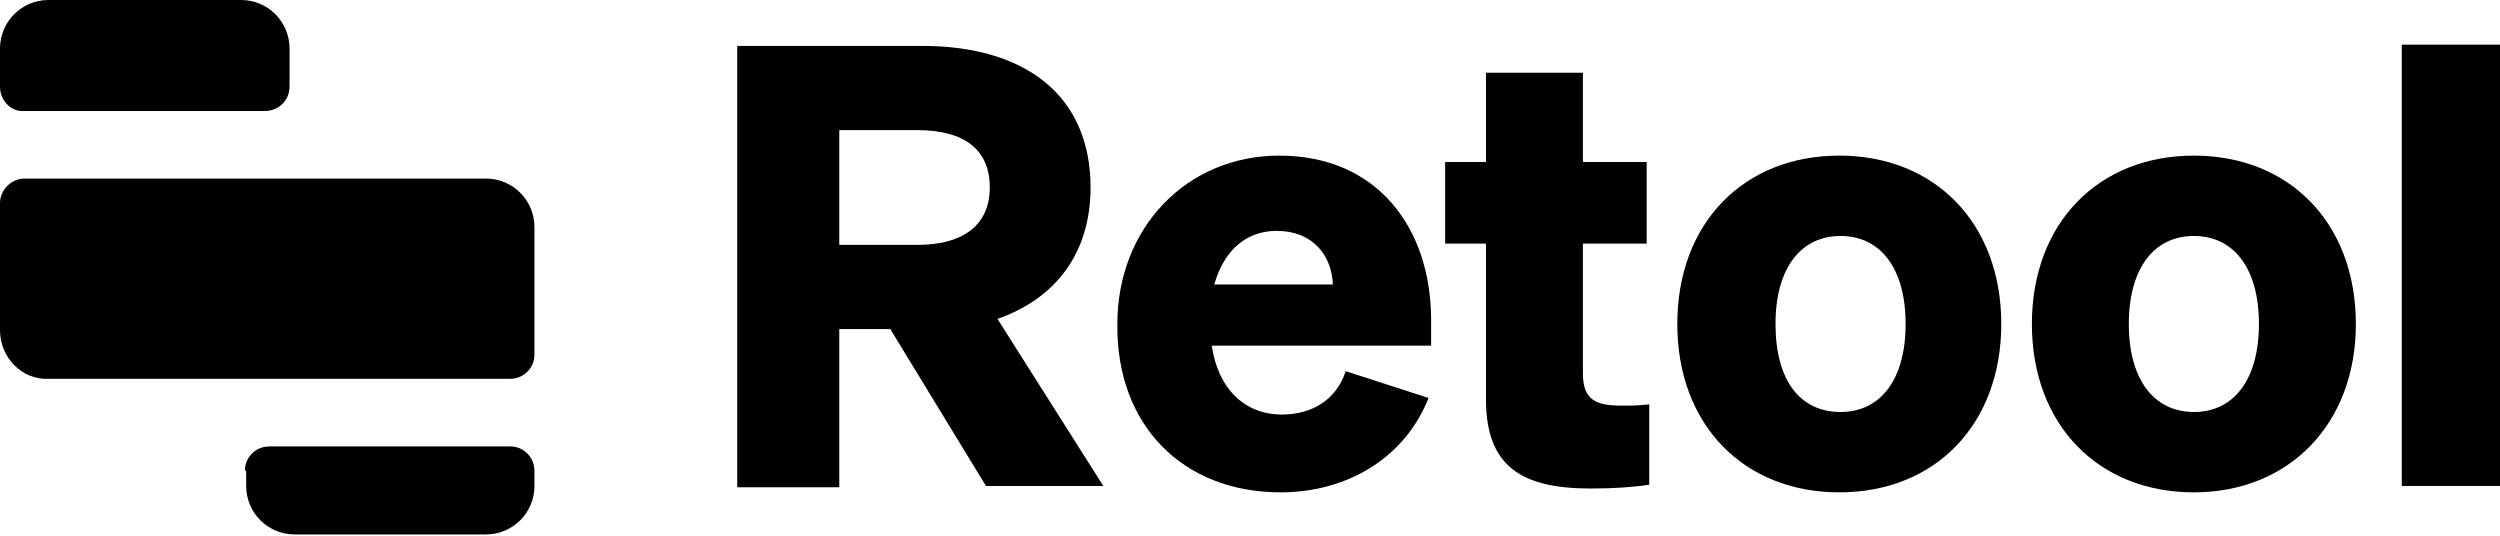
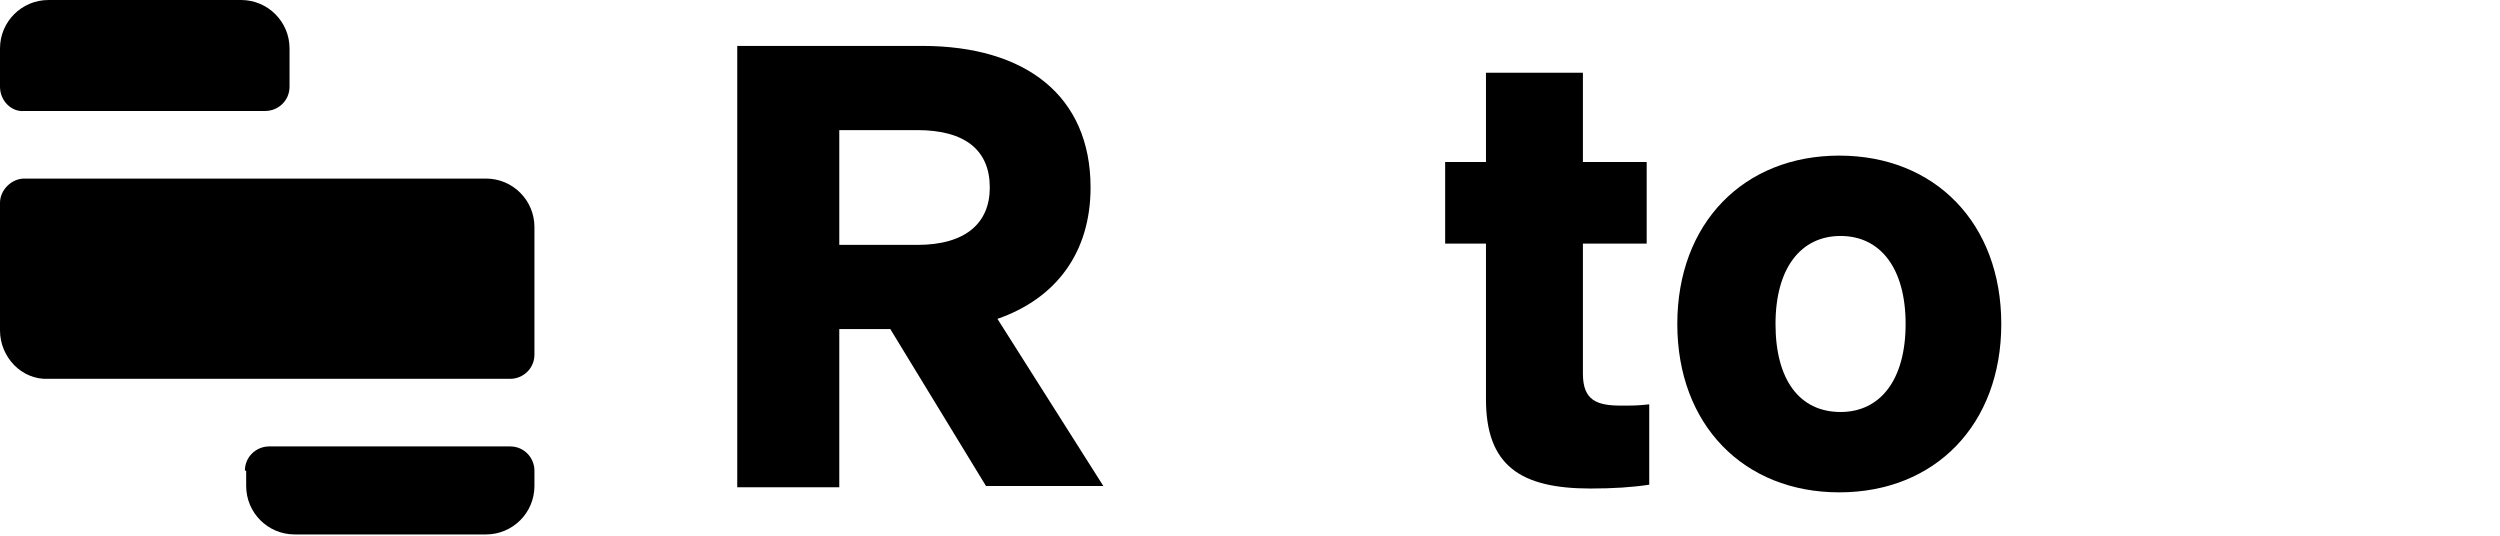
<svg xmlns="http://www.w3.org/2000/svg" version="1.1" id="Layer_1" x="0px" y="0px" viewBox="0 0 196 42" style="enable-background:new 0 0 196 42;" xml:space="preserve">
  <g>
-     <path d="M0,3.8C0,1.7,1.7,0,3.8,0h15.1c2.1,0,3.8,1.7,3.8,3.8v3c0,1.1-0.9,1.9-1.9,1.9H1.9C0.9,8.8,0,7.9,0,6.8V3.8z">
+     <path d="M0,3.8C0,1.7,1.7,0,3.8,0h15.1c2.1,0,3.8,1.7,3.8,3.8v3c0,1.1-0.9,1.9-1.9,1.9H1.9C0.9,8.8,0,7.9,0,6.8V3.8">
  </path>
    <path d="M0,15.9C0,14.9,0.9,14,1.9,14h36.2c2.1,0,3.8,1.7,3.8,3.8v10c0,1.1-0.9,1.9-1.9,1.9H3.8C1.7,29.8,0,28,0,25.9V15.9z">
  </path>
    <path d="M19.2,36.9c0-1.1,0.9-1.9,1.9-1.9h18.9c1.1,0,1.9,0.9,1.9,1.9v1.2c0,2.1-1.7,3.8-3.8,3.8H23.1c-2.1,0-3.8-1.7-3.8-3.8V36.9   z">
  </path>
    <path d="M65.8,25.8h4l7.5,12.3h9.2l-8.3-13.1c4.6-1.6,7.3-5.2,7.3-10.3c0-7.2-5.1-11.1-13.2-11.1H57.8v34.6h8V25.8z M65.8,19.2v-9   h6.1c3.8,0,5.7,1.6,5.7,4.5c0,2.8-1.9,4.5-5.7,4.5H65.8z">
  </path>
-     <path d="M100.4,38.6c5.1,0,9.7-2.6,11.6-7.4l-6.5-2.1c-0.7,2.2-2.6,3.4-5,3.4c-2.9,0-5-2-5.5-5.4h17.2v-2c0-7.2-4.2-12.9-11.9-12.9   c-7.3,0-12.7,5.7-12.7,13.2C87.5,33.3,92.7,38.6,100.4,38.6z M100.1,18.1c2.8,0,4.3,1.9,4.4,4.2h-9.3C96,19.5,97.8,18.1,100.1,18.1   z">
-   </path>
    <path d="M116.5,31.3c0,5.2,2.7,7,8.2,7c1.8,0,3.3-0.1,4.6-0.3v-6.3c-0.9,0.1-1.3,0.1-2.2,0.1c-1.9,0-3-0.4-3-2.5V19.1h5v-6.4h-5v-7   h-7.6v7h-3.2v6.4h3.2V31.3z">
  </path>
    <path d="M156.9,25.4c0-7.9-5.2-13.2-12.7-13.2c-7.5,0-12.7,5.3-12.7,13.2s5.2,13.2,12.7,13.2C151.7,38.6,156.9,33.3,156.9,25.4z    M139.2,25.4c0-4.4,2-6.9,5.1-6.9c3.1,0,5.1,2.5,5.1,6.9s-2,6.9-5.1,6.9C141.1,32.3,139.2,29.8,139.2,25.4z">
  </path>
-     <path d="M184.7,25.4c0-7.9-5.2-13.2-12.7-13.2c-7.5,0-12.7,5.3-12.7,13.2s5.2,13.2,12.7,13.2C179.4,38.6,184.7,33.3,184.7,25.4z    M166.9,25.4c0-4.4,2-6.9,5.1-6.9c3.1,0,5.1,2.5,5.1,6.9s-2,6.9-5.1,6.9C168.9,32.3,166.9,29.8,166.9,25.4z">
-   </path>
-     <path d="M196,3.5h-7.7v34.6h7.7V3.5z">
-   </path>
  </g>
</svg>